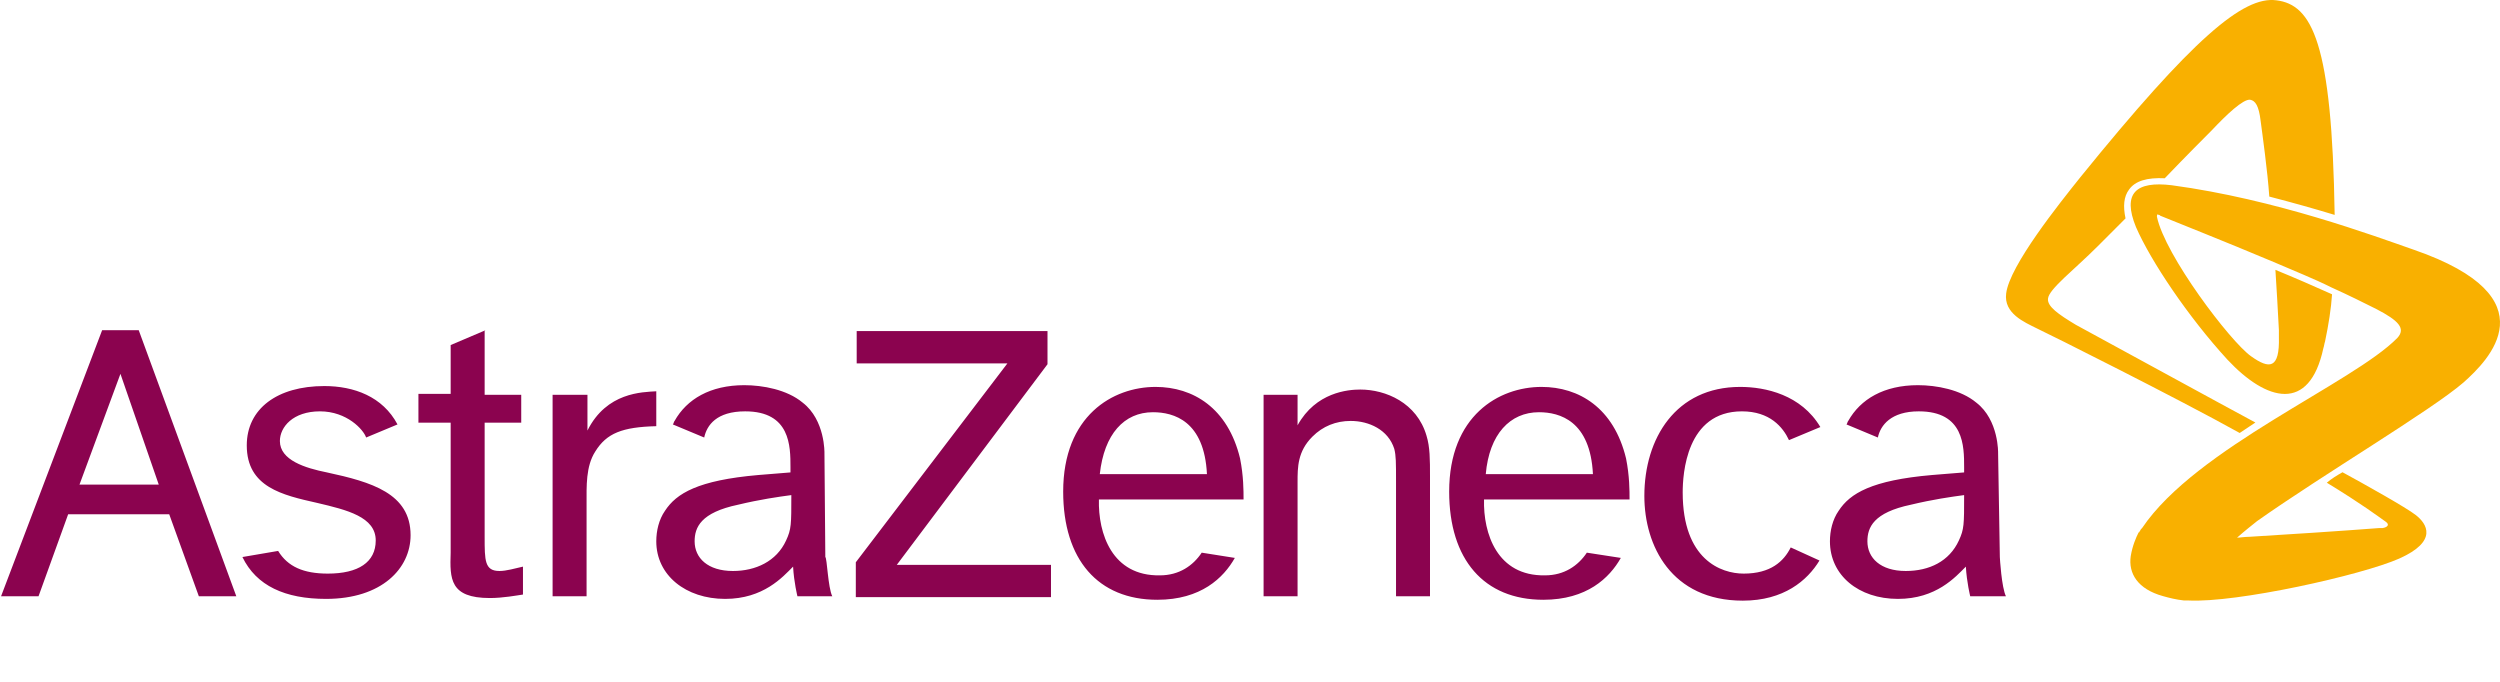
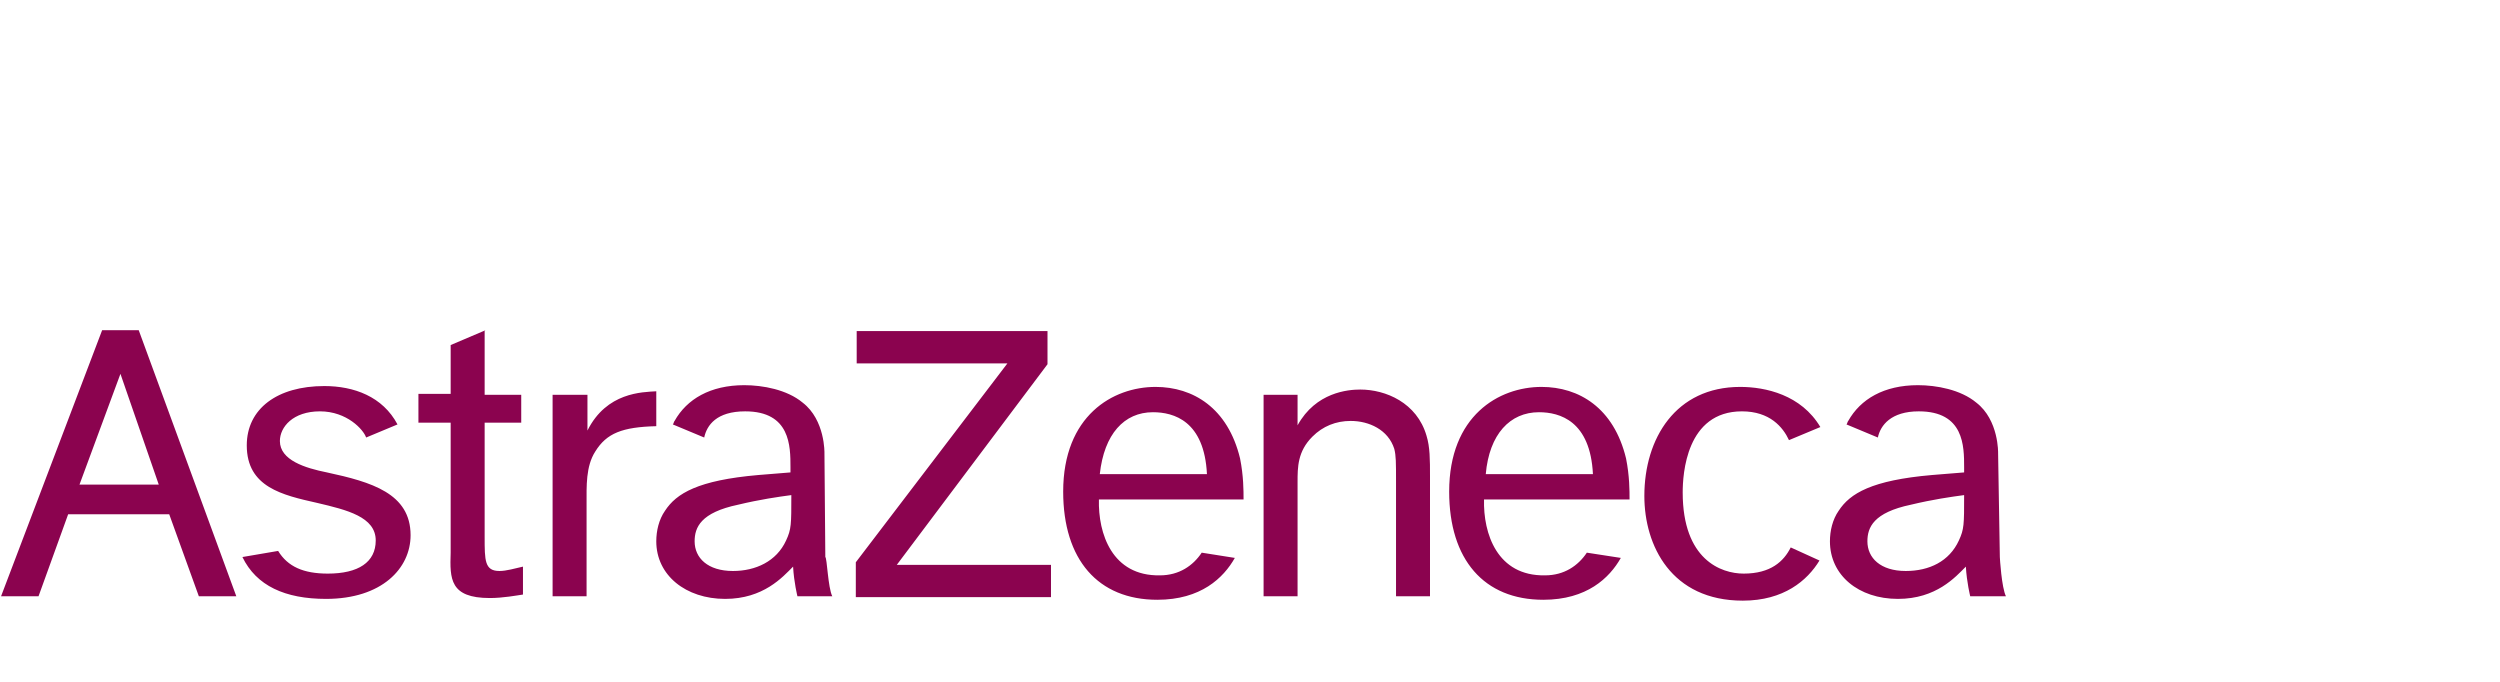
<svg xmlns="http://www.w3.org/2000/svg" width="154" height="42" viewBox="0 0 154 42" fill="none">
  <path d="M4.896 29.853L7.419 23.028L9.78 29.853H4.896ZM12.249 36.731H14.557L8.546 20.342H6.291L0.065 36.731H2.373L4.198 31.68H10.424L12.249 36.731ZM23.145 33.292C23.145 34.636 22.071 35.334 20.193 35.334C18.69 35.334 17.724 34.904 17.133 33.937L14.933 34.313C15.791 36.087 17.563 36.892 20.085 36.892C23.52 36.892 25.292 35.012 25.292 32.97C25.292 30.39 22.876 29.692 20.139 29.101C18.797 28.832 17.241 28.348 17.241 27.166C17.241 26.306 18.046 25.339 19.71 25.339C21.373 25.339 22.393 26.468 22.554 26.951L24.486 26.145C23.574 24.426 21.803 23.781 19.978 23.781C17.08 23.781 15.201 25.178 15.201 27.435C15.201 30.014 17.402 30.498 19.549 30.982C21.373 31.411 23.145 31.841 23.145 33.292ZM29.907 20.342L27.761 21.255V24.264H25.775V26.038H27.761V34.044C27.707 35.657 27.707 36.839 30.176 36.839C30.981 36.839 31.84 36.678 32.215 36.624V34.904C31.732 35.012 31.195 35.173 30.766 35.173C29.854 35.173 29.854 34.528 29.854 33.077V26.038H32.108V24.318H29.854V20.342H29.907ZM34.04 24.264V36.731H36.133V31.035C36.133 29.96 36.08 28.724 36.67 27.811C37.368 26.683 38.334 26.306 40.427 26.253V24.103C39.569 24.157 37.368 24.157 36.187 26.521V24.318H34.04V24.264ZM52.772 20.342V22.384H62.057L52.718 34.636V36.785H64.741V34.797H55.241L64.526 22.437V20.395H52.772V20.342ZM77.837 24.264V36.731H79.93V29.692C79.93 28.778 79.93 27.811 80.843 26.898C81.487 26.253 82.292 25.93 83.204 25.93C84.331 25.93 85.512 26.468 85.888 27.65C85.995 28.08 85.995 28.456 85.995 29.692V36.731H88.088V29.369C88.088 28.295 88.088 27.542 87.874 26.844C87.283 24.802 85.351 23.996 83.795 23.996C83.043 23.996 81.057 24.157 79.93 26.199V24.318H77.837V24.264ZM110.309 33.722C109.88 34.582 109.074 35.334 107.411 35.334C106.015 35.334 103.654 34.474 103.654 30.337C103.654 29.208 103.868 25.339 107.303 25.339C109.021 25.339 109.826 26.306 110.202 27.112L112.134 26.306C110.953 24.318 108.752 23.834 107.196 23.834C103.224 23.834 101.292 27.005 101.292 30.552C101.292 33.615 102.956 37 107.357 37C109.88 37 111.329 35.764 112.08 34.528L110.309 33.722ZM67.747 29.208H74.348C74.187 25.93 72.309 25.393 71.021 25.393C69.249 25.393 68.015 26.736 67.747 29.208ZM76.066 34.367C75.368 35.603 73.973 36.946 71.289 36.946C67.639 36.946 65.492 34.474 65.492 30.283C65.492 25.608 68.552 23.834 71.182 23.834C73.49 23.834 75.636 25.124 76.388 28.241C76.603 29.316 76.603 30.229 76.603 30.767H67.693C67.639 32.862 68.498 35.495 71.45 35.442C72.631 35.442 73.49 34.85 74.026 34.044L76.066 34.367ZM91.523 29.208H98.125C97.964 25.93 96.086 25.393 94.798 25.393C93.026 25.393 91.738 26.736 91.523 29.208ZM99.843 34.367C99.145 35.603 97.75 36.946 95.066 36.946C91.416 36.946 89.269 34.474 89.269 30.283C89.269 25.608 92.329 23.834 94.959 23.834C97.266 23.834 99.413 25.124 100.165 28.241C100.38 29.316 100.38 30.229 100.38 30.767H91.416C91.362 32.862 92.221 35.495 95.173 35.442C96.354 35.442 97.213 34.85 97.75 34.044L99.843 34.367ZM123.566 36.731H121.366C121.366 36.731 121.151 35.871 121.097 34.904C120.453 35.549 119.272 36.892 116.911 36.892C114.495 36.892 112.724 35.442 112.724 33.346C112.724 32.701 112.885 32.002 113.261 31.465C113.959 30.39 115.301 29.584 119.004 29.262L120.99 29.101V28.778C120.99 27.489 120.99 25.339 118.199 25.339C116.481 25.339 115.837 26.199 115.676 26.951L113.744 26.145C113.798 26.091 113.798 25.984 113.851 25.93C114.603 24.587 116.052 23.727 118.145 23.727C119.272 23.727 120.775 23.996 121.741 24.802C123.137 25.877 123.083 27.919 123.083 27.919L123.19 34.313C123.19 34.367 123.298 36.194 123.566 36.731ZM120.668 33.292C120.99 32.594 120.99 32.325 120.99 30.498C120.185 30.605 119.058 30.767 117.716 31.089C115.408 31.573 115.032 32.486 115.032 33.346C115.032 34.367 115.837 35.173 117.394 35.173C118.843 35.173 120.077 34.582 120.668 33.292ZM51.269 36.731H49.122C49.122 36.731 48.907 35.871 48.854 34.904C48.21 35.549 47.029 36.892 44.667 36.892C42.252 36.892 40.427 35.442 40.427 33.346C40.427 32.701 40.588 32.002 40.964 31.465C41.662 30.39 43.004 29.584 46.707 29.262L48.693 29.101V28.778C48.693 27.489 48.693 25.339 45.902 25.339C44.131 25.339 43.54 26.199 43.379 26.951L41.447 26.145C41.501 26.091 41.501 25.984 41.554 25.93C42.306 24.587 43.755 23.727 45.848 23.727C46.975 23.727 48.478 23.996 49.444 24.802C50.84 25.877 50.786 27.919 50.786 27.919L50.84 34.313C50.947 34.367 51.001 36.194 51.269 36.731ZM48.424 33.292C48.746 32.594 48.746 32.325 48.746 30.498C47.941 30.605 46.814 30.767 45.472 31.089C43.164 31.573 42.789 32.486 42.789 33.346C42.789 34.367 43.594 35.173 45.15 35.173C46.546 35.173 47.834 34.582 48.424 33.292Z" fill="#8B034F" />
-   <path d="M138.931 26.027C138.609 26.242 138.286 26.457 137.964 26.672C134.207 24.576 126.156 20.546 125.459 20.224C124.707 19.847 123.419 19.31 123.58 18.074C123.795 16.354 126.854 12.539 128.142 10.927C135.066 2.383 138.179 -0.25 140.219 0.018C142.419 0.287 143.654 2.598 143.815 13.238C142.58 12.861 141.238 12.485 139.789 12.109C139.682 10.551 139.36 8.24 139.253 7.434C139.145 6.521 138.931 6.198 138.609 6.144C138.179 6.091 137.159 7.058 136.247 8.025C135.818 8.455 134.637 9.637 133.349 10.981C132.275 10.927 131.524 11.142 131.148 11.679C130.826 12.109 130.772 12.7 130.933 13.453C130.236 14.151 129.645 14.742 129.216 15.172C127.767 16.623 126.21 17.805 126.156 18.396C126.103 18.88 126.801 19.364 127.874 20.009C130.45 21.406 136.73 24.845 138.931 26.027ZM148.699 15.387C146.23 14.527 140.165 12.27 133.778 11.411C131.577 11.142 130.719 11.894 131.577 13.99C132.49 16.086 134.798 19.525 137.213 22.158C139.628 24.737 142.258 25.436 143.117 21.459C143.171 21.298 143.171 21.191 143.224 21.029C143.439 20.009 143.6 18.988 143.654 18.128C142.58 17.644 141.346 17.107 140.165 16.623C140.219 17.537 140.326 19.149 140.38 20.331C140.38 20.492 140.38 20.653 140.38 20.761C140.433 22.749 139.789 22.749 138.662 21.943C137.374 21.029 133.349 15.71 132.866 13.345C132.866 13.184 132.919 13.184 132.973 13.238C133.027 13.238 133.027 13.238 133.08 13.291C133.993 13.668 136.998 14.85 140.058 16.14C141.292 16.677 142.527 17.16 143.6 17.698C144.674 18.181 145.64 18.665 146.391 19.041C147.733 19.74 148.216 20.224 147.679 20.815C144.942 23.609 135.281 27.585 131.953 32.529C131.953 32.529 131.953 32.529 131.899 32.583C131.846 32.637 131.846 32.691 131.792 32.744C131.792 32.744 131.792 32.798 131.738 32.798C131.577 33.12 131.363 33.604 131.255 34.249C131.094 35.324 131.685 36.291 133.241 36.721C133.617 36.828 134.046 36.936 134.529 36.989C134.637 36.989 134.69 36.989 134.798 36.989C137.75 37.151 145.479 35.431 147.787 34.41C150.202 33.335 149.504 32.261 148.806 31.723C148.27 31.293 145.586 29.789 144.298 29.09C143.922 29.305 143.654 29.466 143.332 29.735C145.532 31.078 146.445 31.777 146.981 32.153C147.196 32.314 147.089 32.475 146.767 32.529C146.713 32.529 146.606 32.529 146.552 32.529C144.459 32.691 140.433 32.959 138.555 33.067C138.286 33.067 137.964 33.12 137.803 33.12C138.286 32.691 138.77 32.314 139.038 32.099C143.063 29.251 149.772 25.275 151.758 23.555C153.261 22.212 157.233 18.343 148.699 15.387Z" fill="#F9B000" />
</svg>